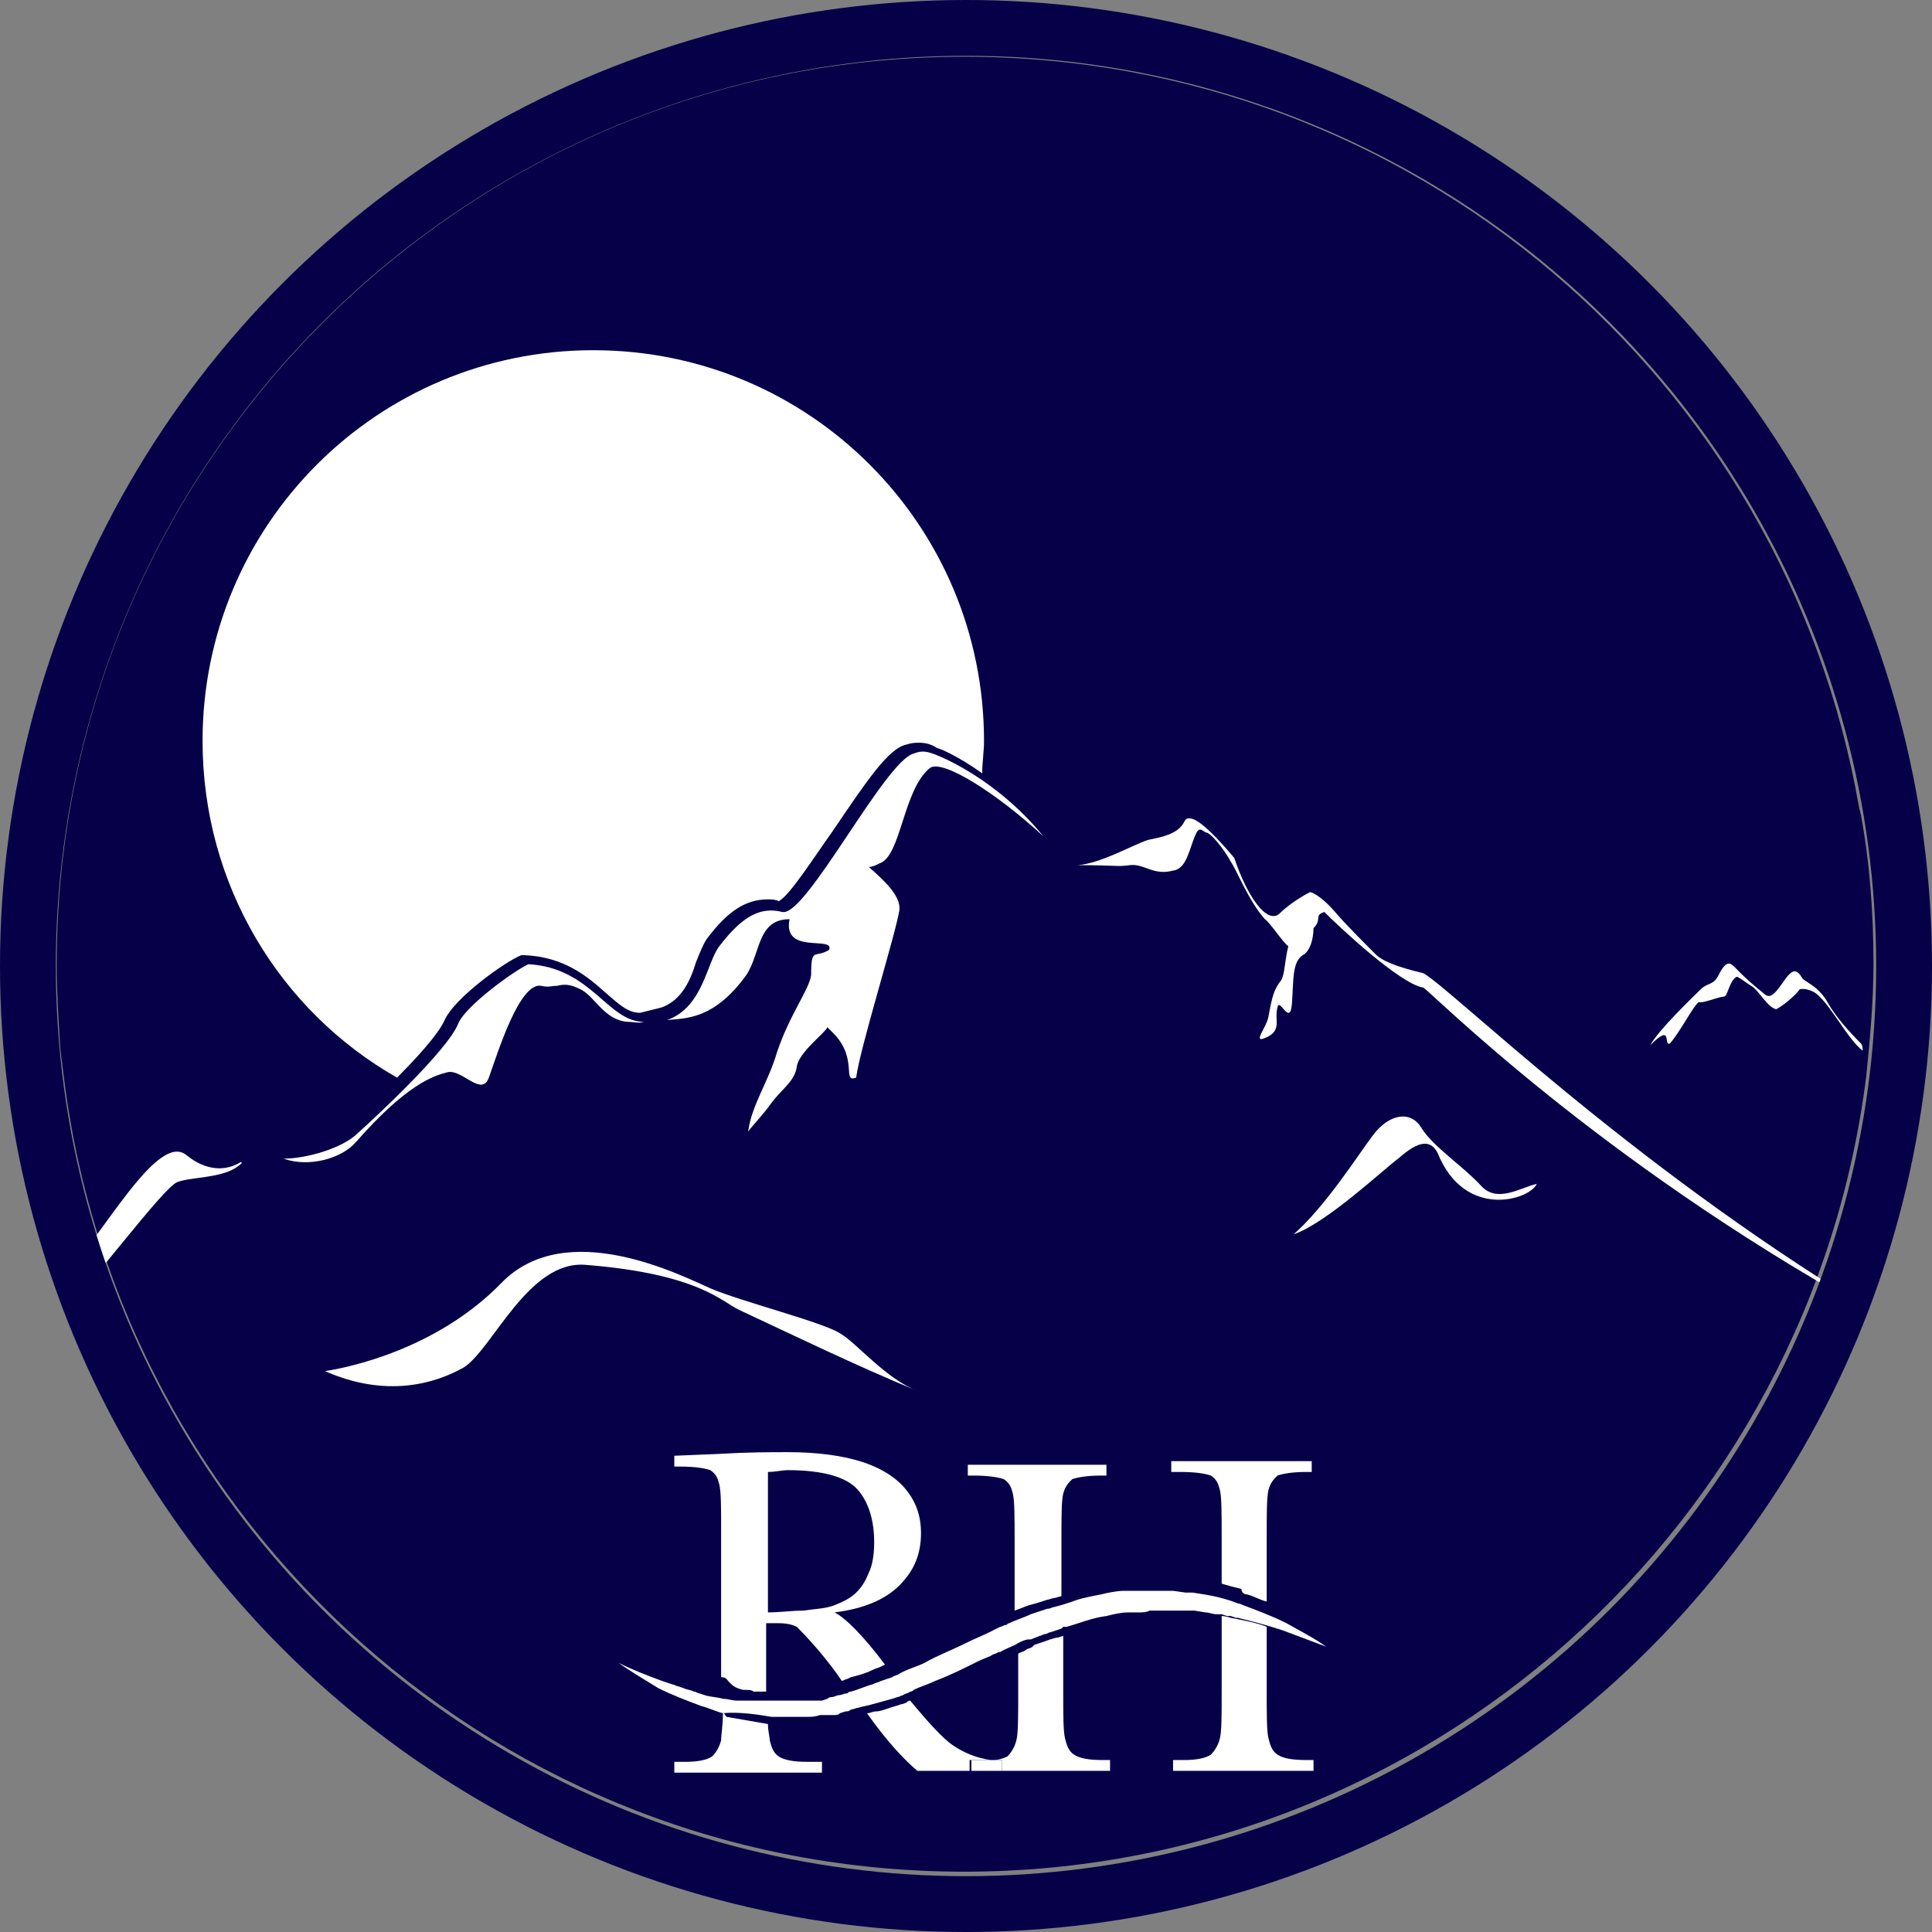
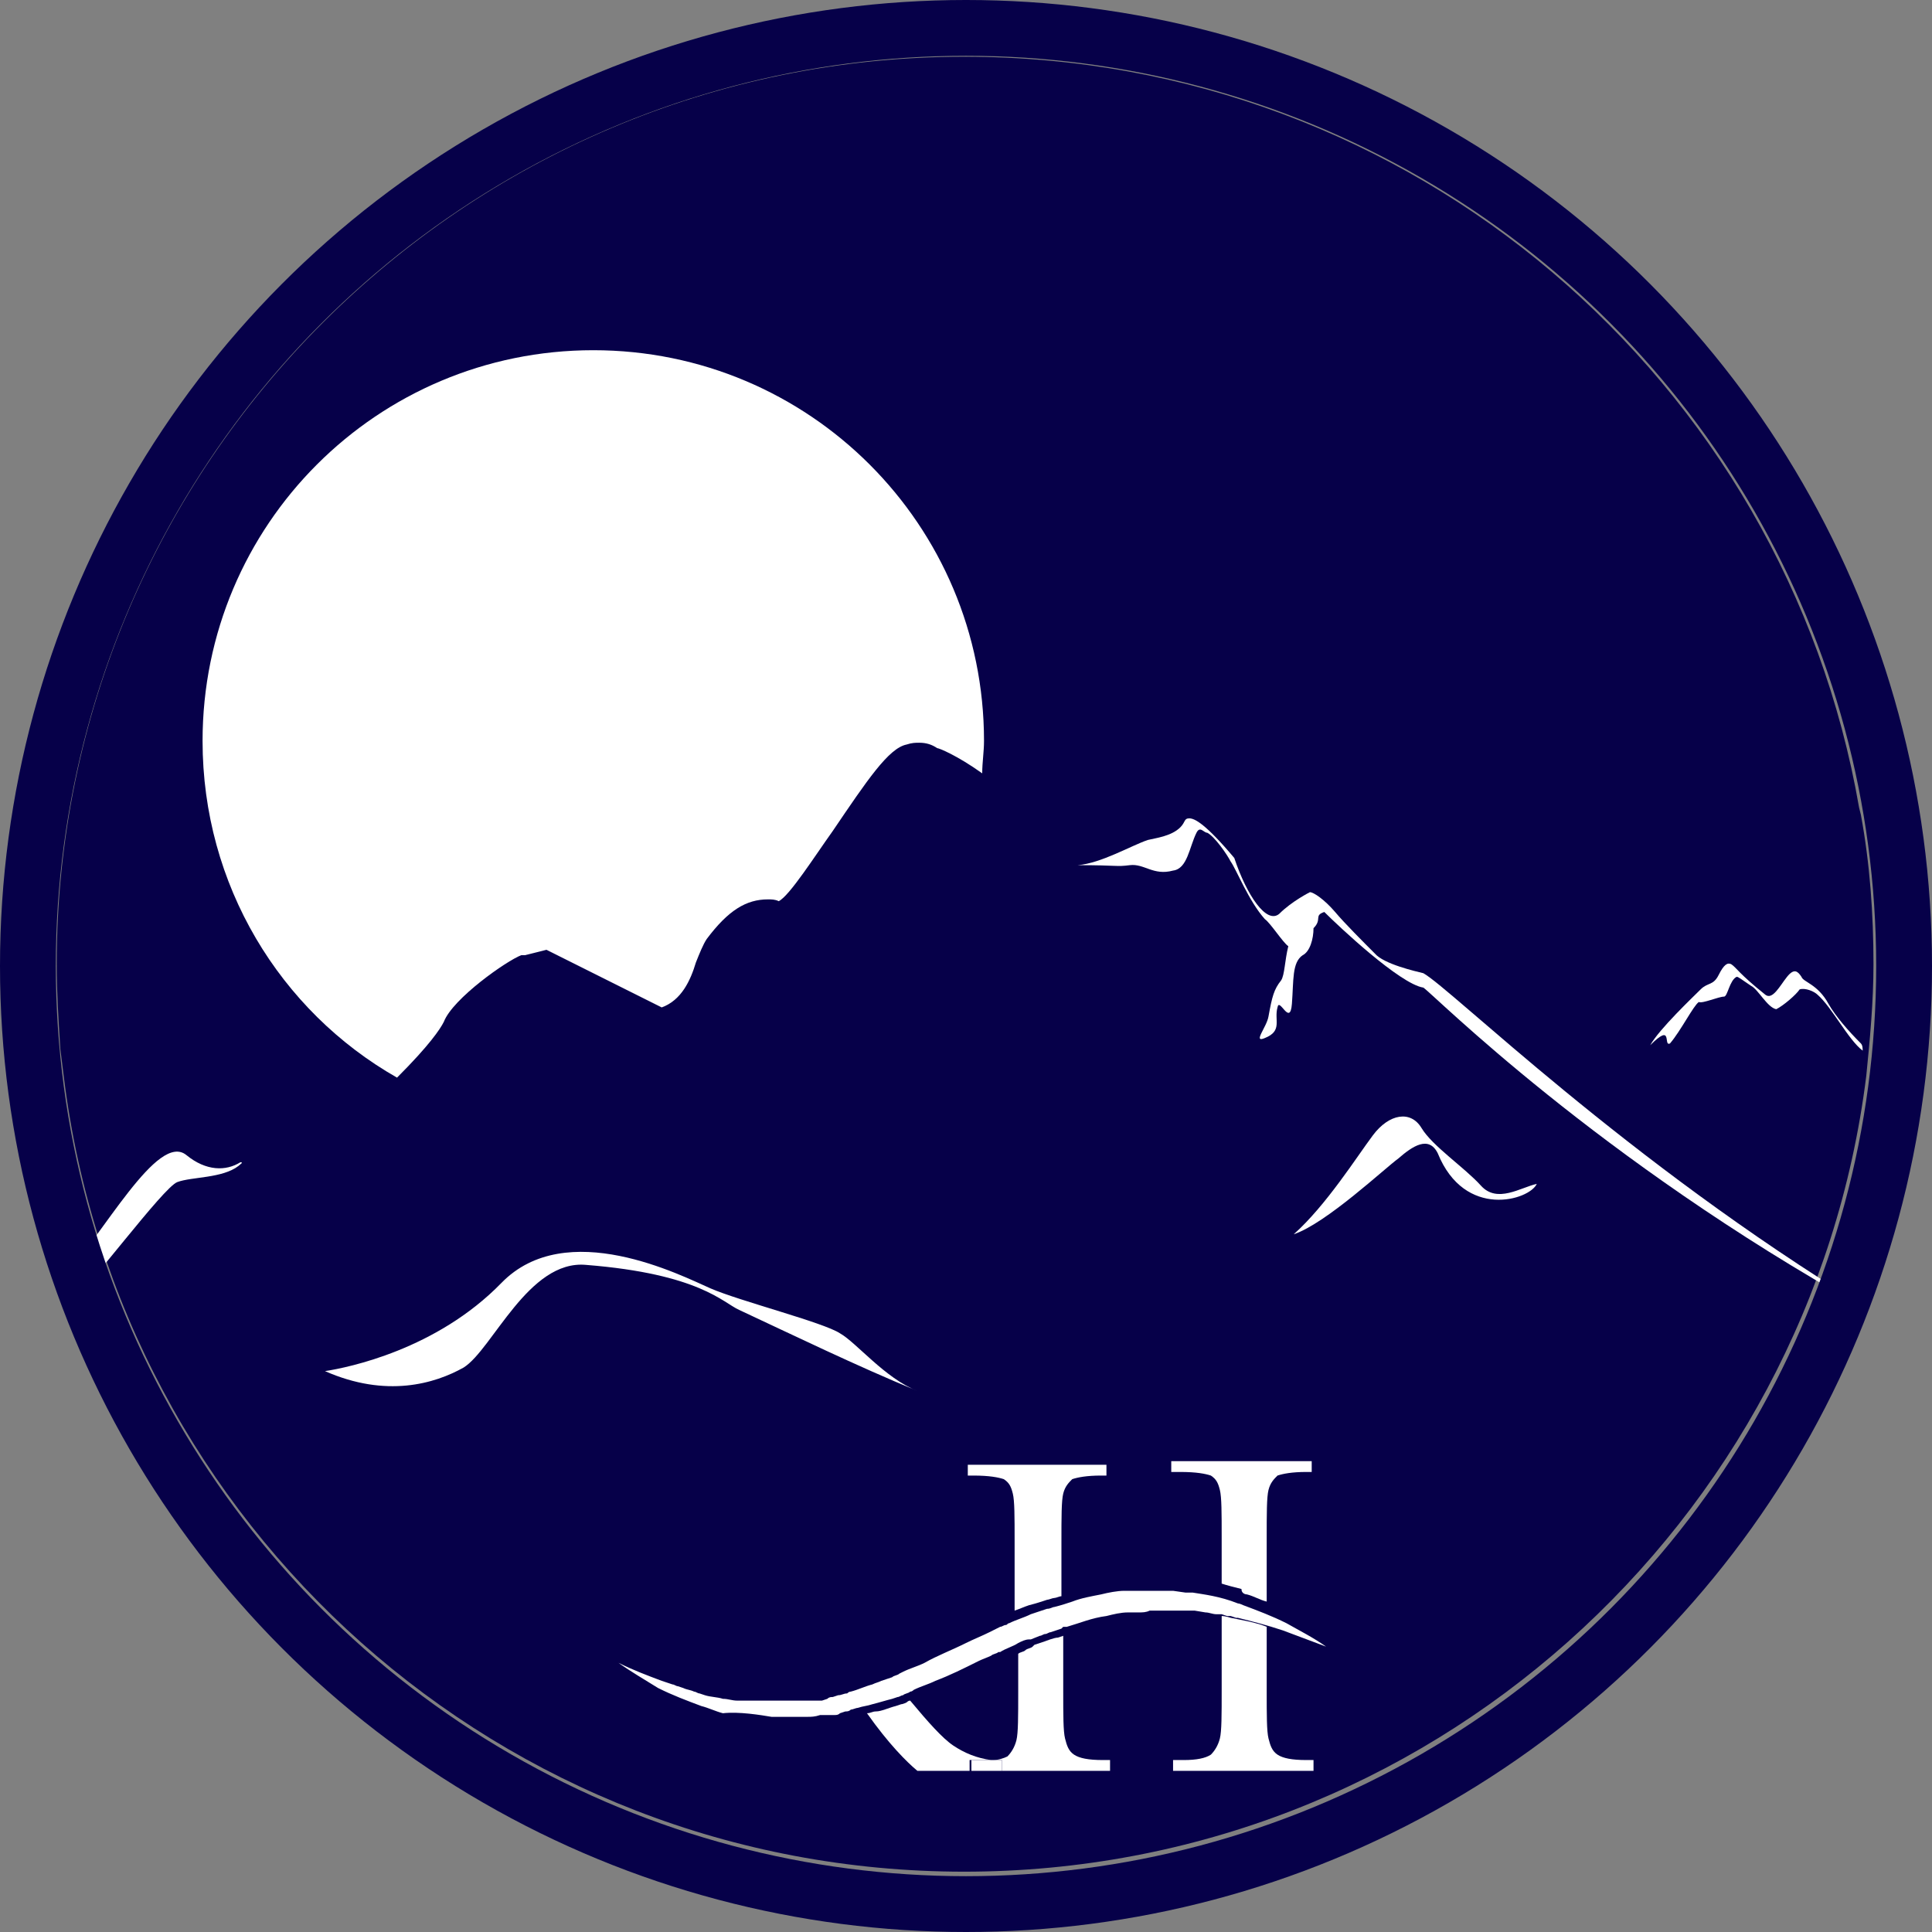
<svg xmlns="http://www.w3.org/2000/svg" id="b" width="107.3" height="107.3" viewBox="0 0 107.3 107.3">
  <rect x="0" y="0" width="107.3" height="107.3" fill="#808080" stroke="none" />
  <g id="c">
    <path d="M103.65,59.75c.2-2,.4-4.1.4-6.2,0-2.8-.2-5.6-.7-8.3l-.1-.4C99.15,21.15,78.45,3.15,53.55,3.15,25.75,3.15,3.15,25.75,3.15,53.55c0,1.6.1,3.1.2,4.7l.2,1.6c3.1,24.9,24.3,44.1,50,44.1s47-19.3,50.1-44.2M59.95,42.55q0-.1,0,0,0-.1,0,0,0-.1,0,0h0Z" style="fill:#060049;" />
    <path d="M9.85,65.65c.8-.3,2.5-.2,3.4-.9.1-.1.3-.2.1-.2-.8.5-1.9.5-3-.4-1.6-1.3-4.6,4.4-7,7,0,.5.1,1.1.2,1.6,1.4-1.2,5.5-6.8,6.3-7.1Z" style="fill:#fff;" />
-     <path d="M19.75,63.45c2.8-3.2,4.3-3.7,5.1-3.9.8-.2,1.9,1.4,2.3.3.5-1.4,1.7-5.3,2.9-5.1.4.1.6,0,.9,0,.4-.1.7-.1,1.3.2.8.4,1.3,1.7,2.6,1.8.4,0,.6.1.9,0-2,0-2.9-3-6.4-3.2-.7.3-3.5,2.3-3.9,3.3-.6,1.5-4.7,5.3-5.6,6.1-.8.8-2.8,1.4-4.1,1.4,1.4.5,3.2,0,4-.9Z" style="fill:#fff;" />
-     <path d="M52.05,41.95c-.5-.2-.8-.3-1.3-.1-1.6.4-6,9.1-7.3,8.8-1.2-.3-2.2.2-3.5,1.9-.7.9-.9,3.4-2.9,4.1,1-.1,2.6,0,4.4-2.5.8-1.2.6-3.1,2.4-3.1-.4,2,2.5.9,2.2,1.7-.8.5-1-.2-1,1.4-.1.8-1.2,2.2-1.9,4.3-.5,1.7-1.4,2.9-1.6,4.4.2-.3.8-.9,1.3-1.6.5-.7,1.3-1.2,1.4-2s1.6-1.9,1.7-2.2l.4.4c1.3,1.4.4,2.7,1.2,2.4.2-1.6,2.2-8,2.4-9.3.1-.8-.9-1.7-1.7-2.4.2,0,.4-.1.6-.2,1.2-.4,1.3-4.1,2.8-5.3.7-.5,3.7,1.4,6.3,3.8-2.7-3.3-5.9-4.5-5.9-4.5Z" style="fill:#fff;" />
    <path d="M76.35,52.95c-.6-.6-1.7-1.7-2.2-2.3-.6-.7-1.2-1.1-1.4-1.1,0,0-1,.5-1.7,1.2-.7.6-1.8-1-2.5-3.1-1.6-1.9-2.2-2.2-2.5-2.2s-.2.2-.5.5c-.5.5-1.4.6-1.8.7-.9.3-2.6,1.3-3.9,1.4,2.3,0,2.1.1,2.9,0s1.3.6,2.4.3c.8-.1.9-1.3,1.3-2.1.2-.4.4,0,.6,0,.4.2,1.1,1.2,1.3,1.6.3.4,1,2.2,1.9,3.2.3.2,1,1.3,1.3,1.5-.2.8-.2,1.6-.4,1.9-.4.5-.5.9-.7,2-.1.6-.9,1.5-.2,1.2,1-.4.5-1,.7-1.7.1-.6.7,1.1.8-.2.1-1.3,0-2.3.6-2.7.4-.2.6-.9.6-1.5.5-.5,0-.7.6-.9.8.8,4.2,4,5.5,4.2.6.4,9.6,9.5,24.5,17.8v-.1c-13.3-8.1-22.9-17.6-24.5-18.5-.4-.1-2.2-.5-2.7-1.1Z" style="fill:#fff;" />
    <path d="M101.55,55.75c-.6-1.1-1.4-1.2-1.5-1.5-.2-.3-.4-.5-.8,0s-.8,1.3-1.2,1c-1.5-1.2-1.6-1.5-1.9-1.7-.2-.1-.4,0-.7.6-.3.6-.6.4-1,.8s-2.3,2.2-2.8,3.1c1.3-1.3.7.1,1.1-.1.6-.7,1.3-2.1,1.6-2.3.2.1,1.1-.3,1.4-.3.2,0,.3-.9.7-1.1.1,0,.2.1.8.5.4.2.9,1.2,1.4,1.3.4-.2,1.1-.8,1.3-1.1.3-.1.8.1,1,.3.8.7,1.7,2.5,2.5,3.1,0-.1,0-.3-.1-.4-.7-.7-1.4-1.5-1.8-2.2Z" style="fill:#fff;" />
    <path d="M39.45,71.55c-1.6-.7-8-4-11.6-.3s-8.5,4.7-9.8,4.9c3.4,1.5,6.1.7,7.7-.2,1.6-1,3.6-6,6.8-5.7,6.3.5,7.6,2.1,8.5,2.5,3,1.4,6.5,3.1,9.9,4.5-1.8-.7-3.4-2.7-4.3-3.2-.9-.6-5.6-1.8-7.2-2.5Z" style="fill:#fff;" />
    <path d="M82.25,65.85c-.9-1-2.7-2.2-3.3-3.2-.6-1-1.8-.8-2.7.4-.9,1.2-2.6,3.9-4.4,5.5,1.8-.6,5.1-3.7,5.8-4.2.8-.7,1.7-1.3,2.2-.3,1.5,3.7,5.1,2.6,5.5,1.7-.9.2-2.2,1.1-3.1.1Z" style="fill:#fff;" />
-     <path d="M41.25,93.85h0c.3,0,.5,0,.6.1h.7v-3.8h.7c.5,0,.8.1,1,.2.2.2.6.6,1.2,1.3.5.6.9,1.1,1.3,1.7.1,0,.2-.1.3-.1l.2-.1c.4-.1.8-.2,1.2-.4.2-.1.3-.1.5-.2l.2-.1c-1.2-1.6-2.2-2.6-2.8-2.9,1.6-.2,2.8-.7,3.6-1.5.8-.8,1.2-1.7,1.2-2.9,0-1-.3-1.8-.9-2.5s-1.5-1.2-2.5-1.5-2.3-.5-4-.5c-1,0-2.2,0-3.9.1l-2.4.1v.6h.3c.9,0,1.4.1,1.7.2.3.2.4.4.5.8s.1,1.3.1,2.6v8.1c.1,0,.2,0,.3.1.4.5.6.5.9.6ZM42.65,81.75c.4,0,.8-.1,1.1-.1,2,0,3.3.4,3.9,1.1s.9,1.7.9,2.9c0,.7-.1,1.3-.3,1.7-.2.5-.4.8-.7,1.1s-.7.5-1.2.7-1.1.2-1.7.3c-.7,0-1.3.1-2,.1v-7.8h0Z" style="fill:#fff;" />
-     <path d="M40.15,95.15c0,.7-.1,1.2-.1,1.5-.1.4-.3.7-.5.9-.3.2-.8.3-1.5.3h-.6v.6h8.2v-.6h-.8c-.8,0-1.3-.1-1.6-.3-.3-.2-.4-.5-.5-.9,0-.2-.1-.5-.1-.9-.6-.1-1.7-.3-2.3-.4-.1-.1-.1-.2-.2-.2Z" style="fill:#fff;" />
    <path d="M54.35,97.75h.7c-.8-.1-1.5-.4-2.1-.8s-1.4-1.3-2.4-2.5q-.1,0-.2.1s-.2.1-.3.1l-.3.1c-.4.1-.8.3-1.1.3-.2,0-.3.1-.5.1,1.2,1.7,2.2,2.7,2.8,3.2h2.9v-.6s.5,0,.5,0Z" style="fill:#fff;" />
    <path d="M58.05,91.15l-.6.2-.1.1c-.1.1-.3.1-.4.2s-.3.1-.4.2v2.1c0,1.4,0,2.3-.1,2.7-.1.4-.3.7-.5.9-.2.1-.5.2-.8.2h.5v.6h6v-.6h-.4c-.8,0-1.3-.1-1.6-.3-.3-.2-.4-.5-.5-.9s-.1-1.3-.1-2.6v-3.1l-.3.1c-.2,0-.7.2-.7.2Z" style="fill:#fff;" />
    <path d="M68.85,89.95l-.5-.1s-.3-.1-.5-.1h0v4.1c0,1.4,0,2.3-.1,2.7-.1.4-.3.7-.5.9-.3.2-.8.3-1.5.3h-.6v.6h7.8v-.6h-.4c-.8,0-1.3-.1-1.6-.3-.3-.2-.4-.5-.5-.9s-.1-1.3-.1-2.6v-3.6c-.5-.2-1-.3-1.5-.4Z" style="fill:#fff;" />
    <path d="M58.15,88.85c.1,0,.3-.1.4-.1s.3-.1.4-.1v-3c0-1.4,0-2.3.1-2.7.1-.4.3-.6.5-.8.3-.1.8-.2,1.6-.2h.3v-.6h-7.7v.6h.3c.9,0,1.4.1,1.7.2.3.2.4.4.5.8s.1,1.3.1,2.6v3.9c.3-.1.5-.2.8-.3.4-.1.7-.2,1-.3Z" style="fill:#fff;" />
    <path d="M69.25,88.55c.4.1.7.3,1.1.4v-3.5c0-1.4,0-2.3.1-2.7.1-.4.3-.6.5-.8.3-.1.8-.2,1.6-.2h.3v-.6h-7.8v.6h.5c.9,0,1.4.1,1.7.2.3.2.4.4.5.8s.1,1.3.1,2.6v2.6c.3.1.7.2,1.1.3,0,.3.3.3.3.3Z" style="fill:#fff;" />
    <path d="M55.05,97.75h-1.1v.6h1.7v-.6h-.6Z" style="fill:#fff;" />
    <path d="M42.85,95.35s.1,0,0,0h2c.2,0,.4,0,.7-.1h.8c.1,0,.2,0,.3-.1l.3-.1c.1,0,.2,0,.3-.1.1,0,.3-.1.4-.1.3-.1.5-.1.8-.2.4-.1.7-.2,1.1-.3h0l.3-.1c.1,0,.2-.1.3-.1.1-.1.3-.1.4-.2q.1,0,.2-.1c.4-.2.8-.3,1.2-.5.8-.3,1.6-.7,2.4-1.1.2-.1.5-.2.7-.3.1-.1.3-.1.4-.2h.1c.3-.2.7-.3,1-.5.2-.1.4-.2.6-.2h.1l.5-.2c.1,0,.2-.1.3-.1s.2-.1.3-.1l.3-.1.3-.1.1-.1h.2c.7-.2,1.4-.5,2.2-.6.4-.1.8-.2,1.2-.2h.6c.2,0,.4,0,.6-.1h2.5l.6.1c.2,0,.4.1.6.1h.3l.3.1h.2l.3.1h.1c.8.2,1.6.4,2.5.7.8.3,1.6.6,2.4.9-.7-.5-1.5-.9-2.2-1.3-.8-.4-1.6-.7-2.4-1,0,0-.2-.1-.3-.1-1-.4-1.9-.5-2.5-.6h-.4l-.7-.1h-2.7c-.4,0-.9.1-1.3.2-.5.1-1.1.2-1.6.4-.3.1-.6.2-1,.3-.1,0-.2.1-.4.1-.3.1-.6.2-.9.3-.4.2-.8.3-1.2.5-.1,0-.1.1-.2.1s-.2.1-.3.1c-.2.1-.4.2-.6.3-.4.2-.9.4-1.3.6-.8.4-1.6.7-2.3,1.1-.4.2-.8.3-1.2.5l-.2.1c-.1.1-.3.1-.4.2l-.3.1-.3.1c-.2.1-.3.1-.5.2-.4.1-.8.3-1.2.4q-.1,0-.2.1c-.2,0-.3.1-.5.1l-.3.1h0c-.1,0-.2,0-.3.1l-.3.1h-4.7c-.3,0-.5-.1-.8-.1-.3-.1-.7-.1-1-.2l-.3-.1c-.1,0-.2-.1-.3-.1-.2-.1-.4-.1-.6-.2l-.3-.1c-.1,0-.2-.1-.3-.1l-.6-.2c-.8-.3-1.6-.6-2.4-1,.7.5,1.4.9,2.2,1.4.8.4,1.6.7,2.4,1,.4.1.8.3,1.2.4.9-.1,2.1.1,2.7.2Z" style="fill:#fff;" />
-     <path d="M36.75,55.95c1.1-.4,1.6-1.5,1.9-2.5.2-.5.4-1,.6-1.3,1.2-1.6,2.2-2.2,3.4-2.2.2,0,.4,0,.6.1.6-.3,2-2.5,3-3.9,1.9-2.8,3.1-4.6,4.1-4.8.3-.1.5-.1.7-.1.4,0,.7.1,1,.3.1,0,1.1.4,2.5,1.4,0-.6.1-1.2.1-1.8,0-12-9.7-21.7-21.7-21.7s-21.7,9.7-21.7,21.7c0,8,4.3,15,10.8,18.7,1.8-1.8,2.4-2.7,2.6-3.1.5-1.3,3.5-3.4,4.3-3.7h.2c2.2.1,3.5,1.2,4.5,2.1.7.6,1.2,1.1,1.9,1.1l1.2-.3Z" style="fill:#fff;" />
+     <path d="M36.75,55.95c1.1-.4,1.6-1.5,1.9-2.5.2-.5.4-1,.6-1.3,1.2-1.6,2.2-2.2,3.4-2.2.2,0,.4,0,.6.1.6-.3,2-2.5,3-3.9,1.9-2.8,3.1-4.6,4.1-4.8.3-.1.5-.1.7-.1.4,0,.7.1,1,.3.1,0,1.1.4,2.5,1.4,0-.6.1-1.2.1-1.8,0-12-9.7-21.7-21.7-21.7s-21.7,9.7-21.7,21.7c0,8,4.3,15,10.8,18.7,1.8-1.8,2.4-2.7,2.6-3.1.5-1.3,3.5-3.4,4.3-3.7h.2l1.2-.3Z" style="fill:#fff;" />
    <circle cx="53.65" cy="53.65" r="52.1" style="fill:none; stroke:#060049; stroke-miterlimit:10; stroke-width:3.1px;" />
  </g>
</svg>